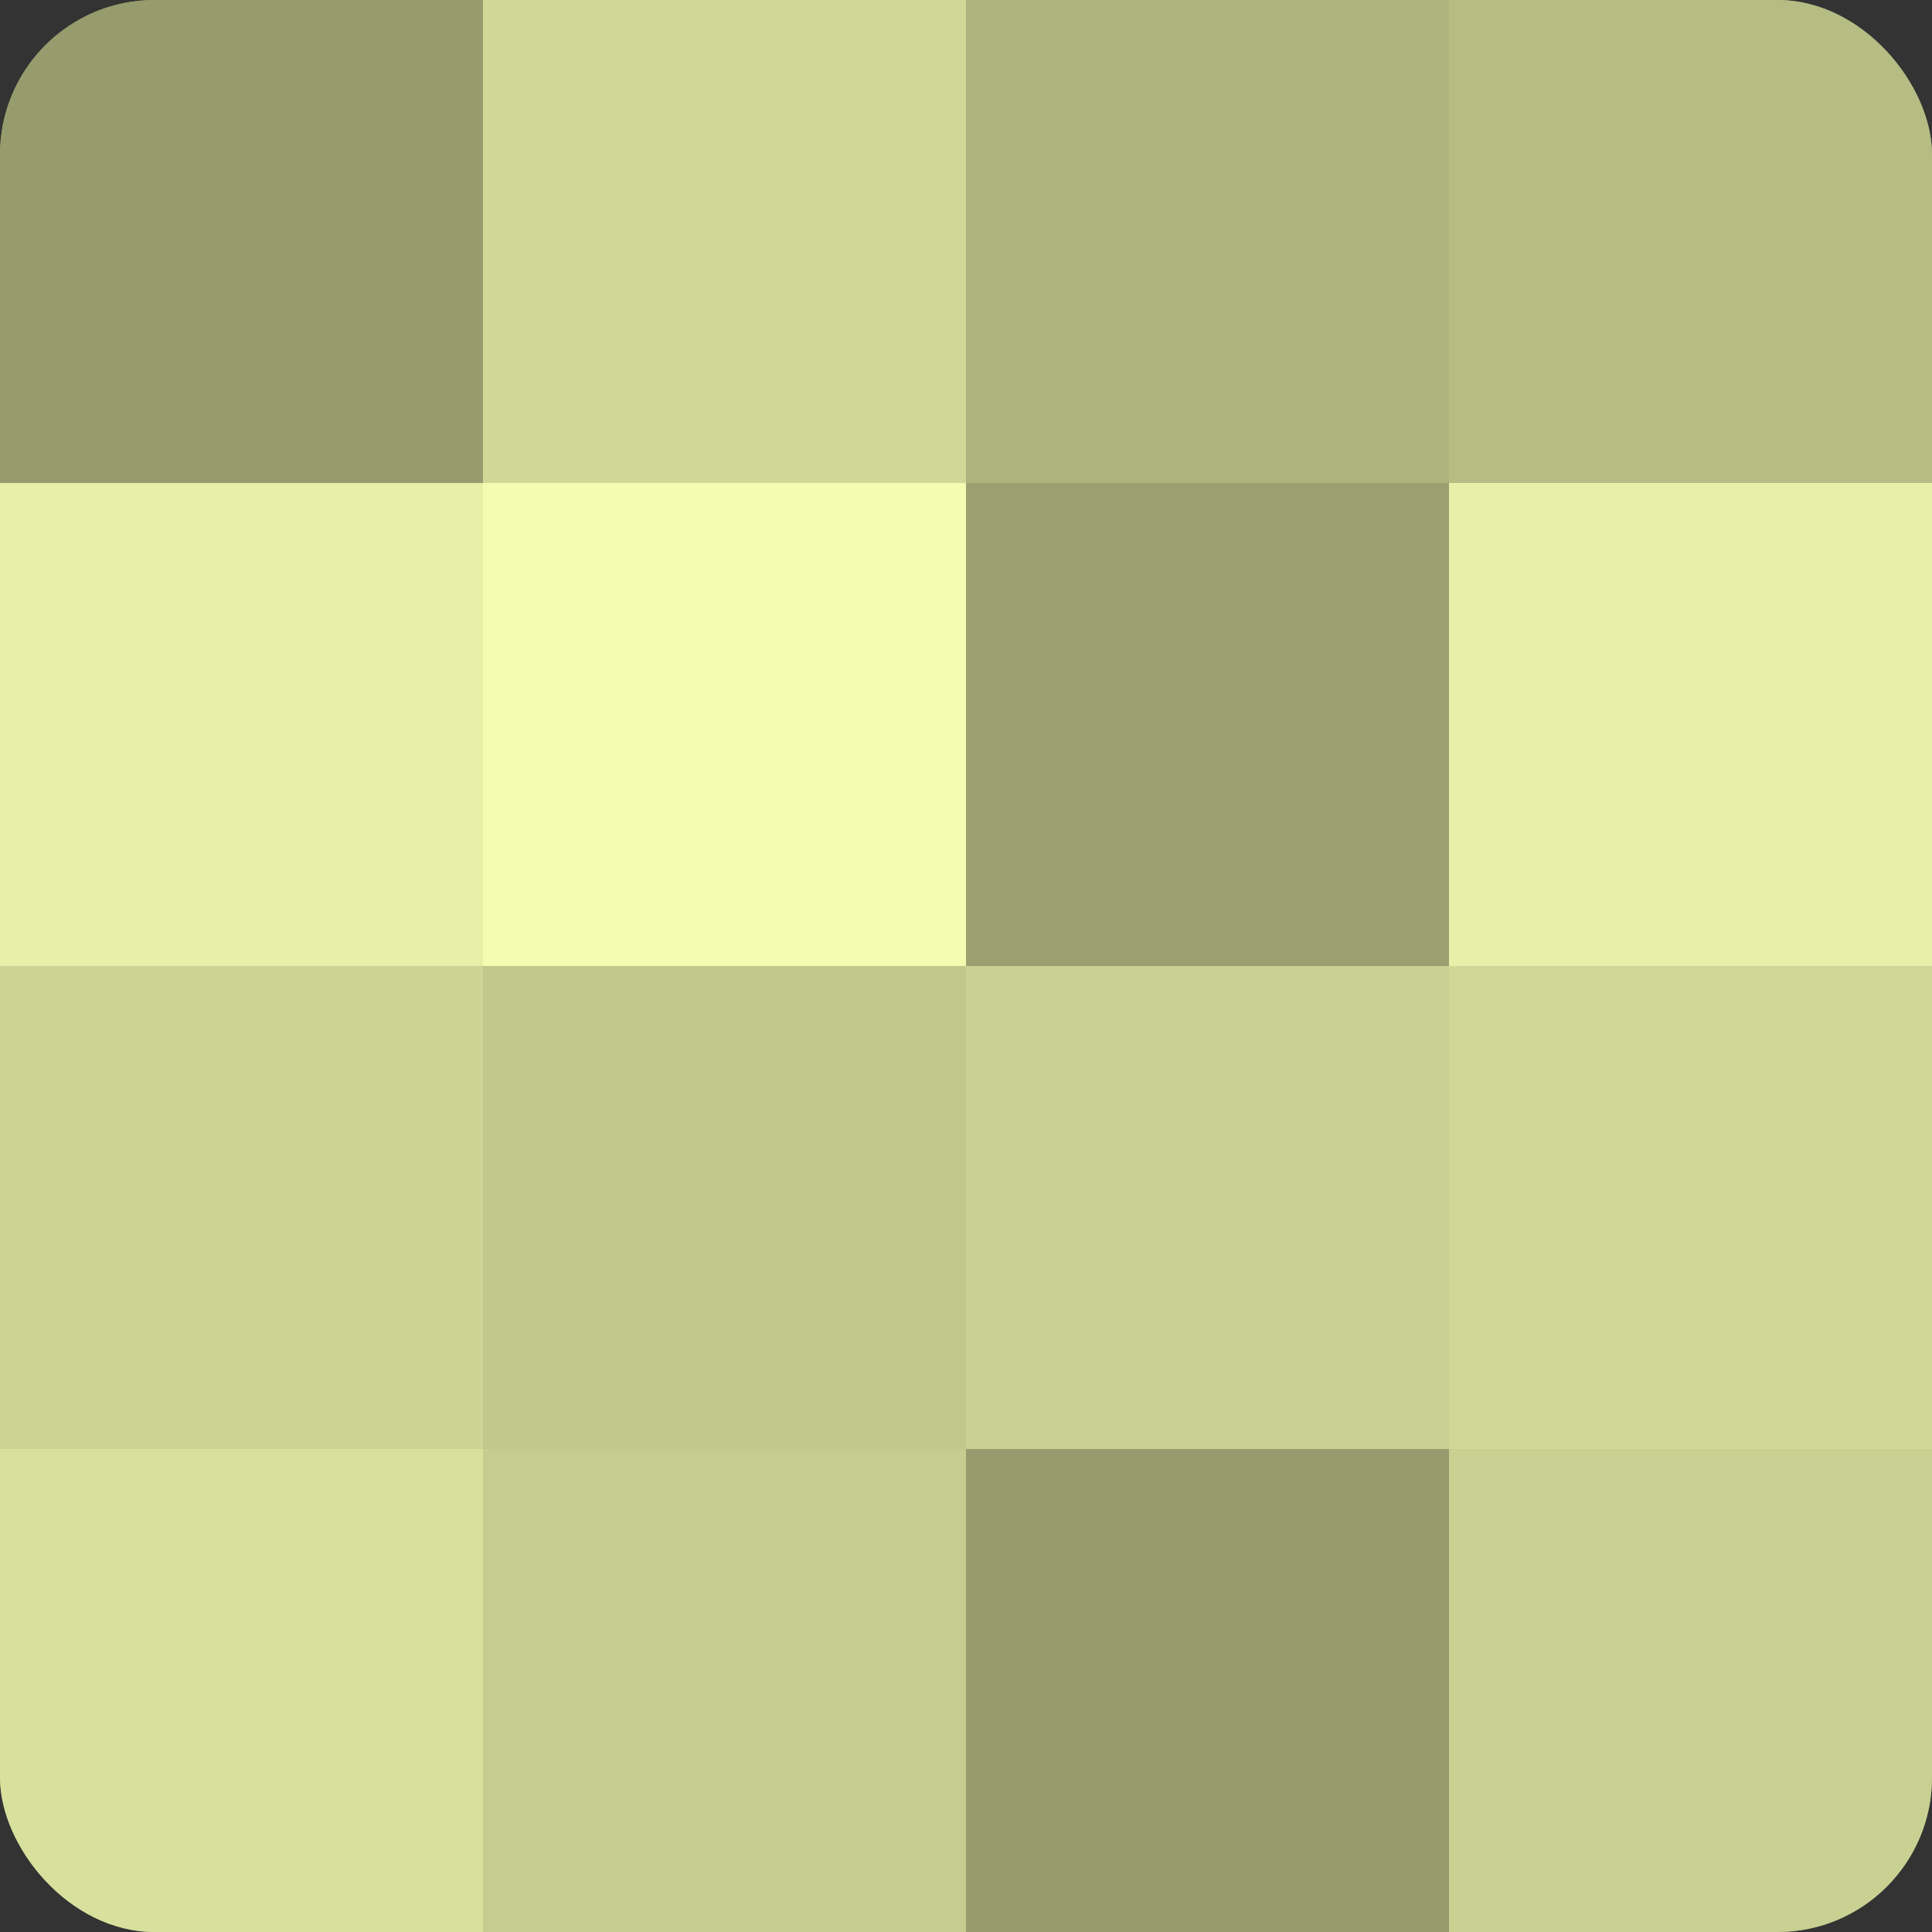
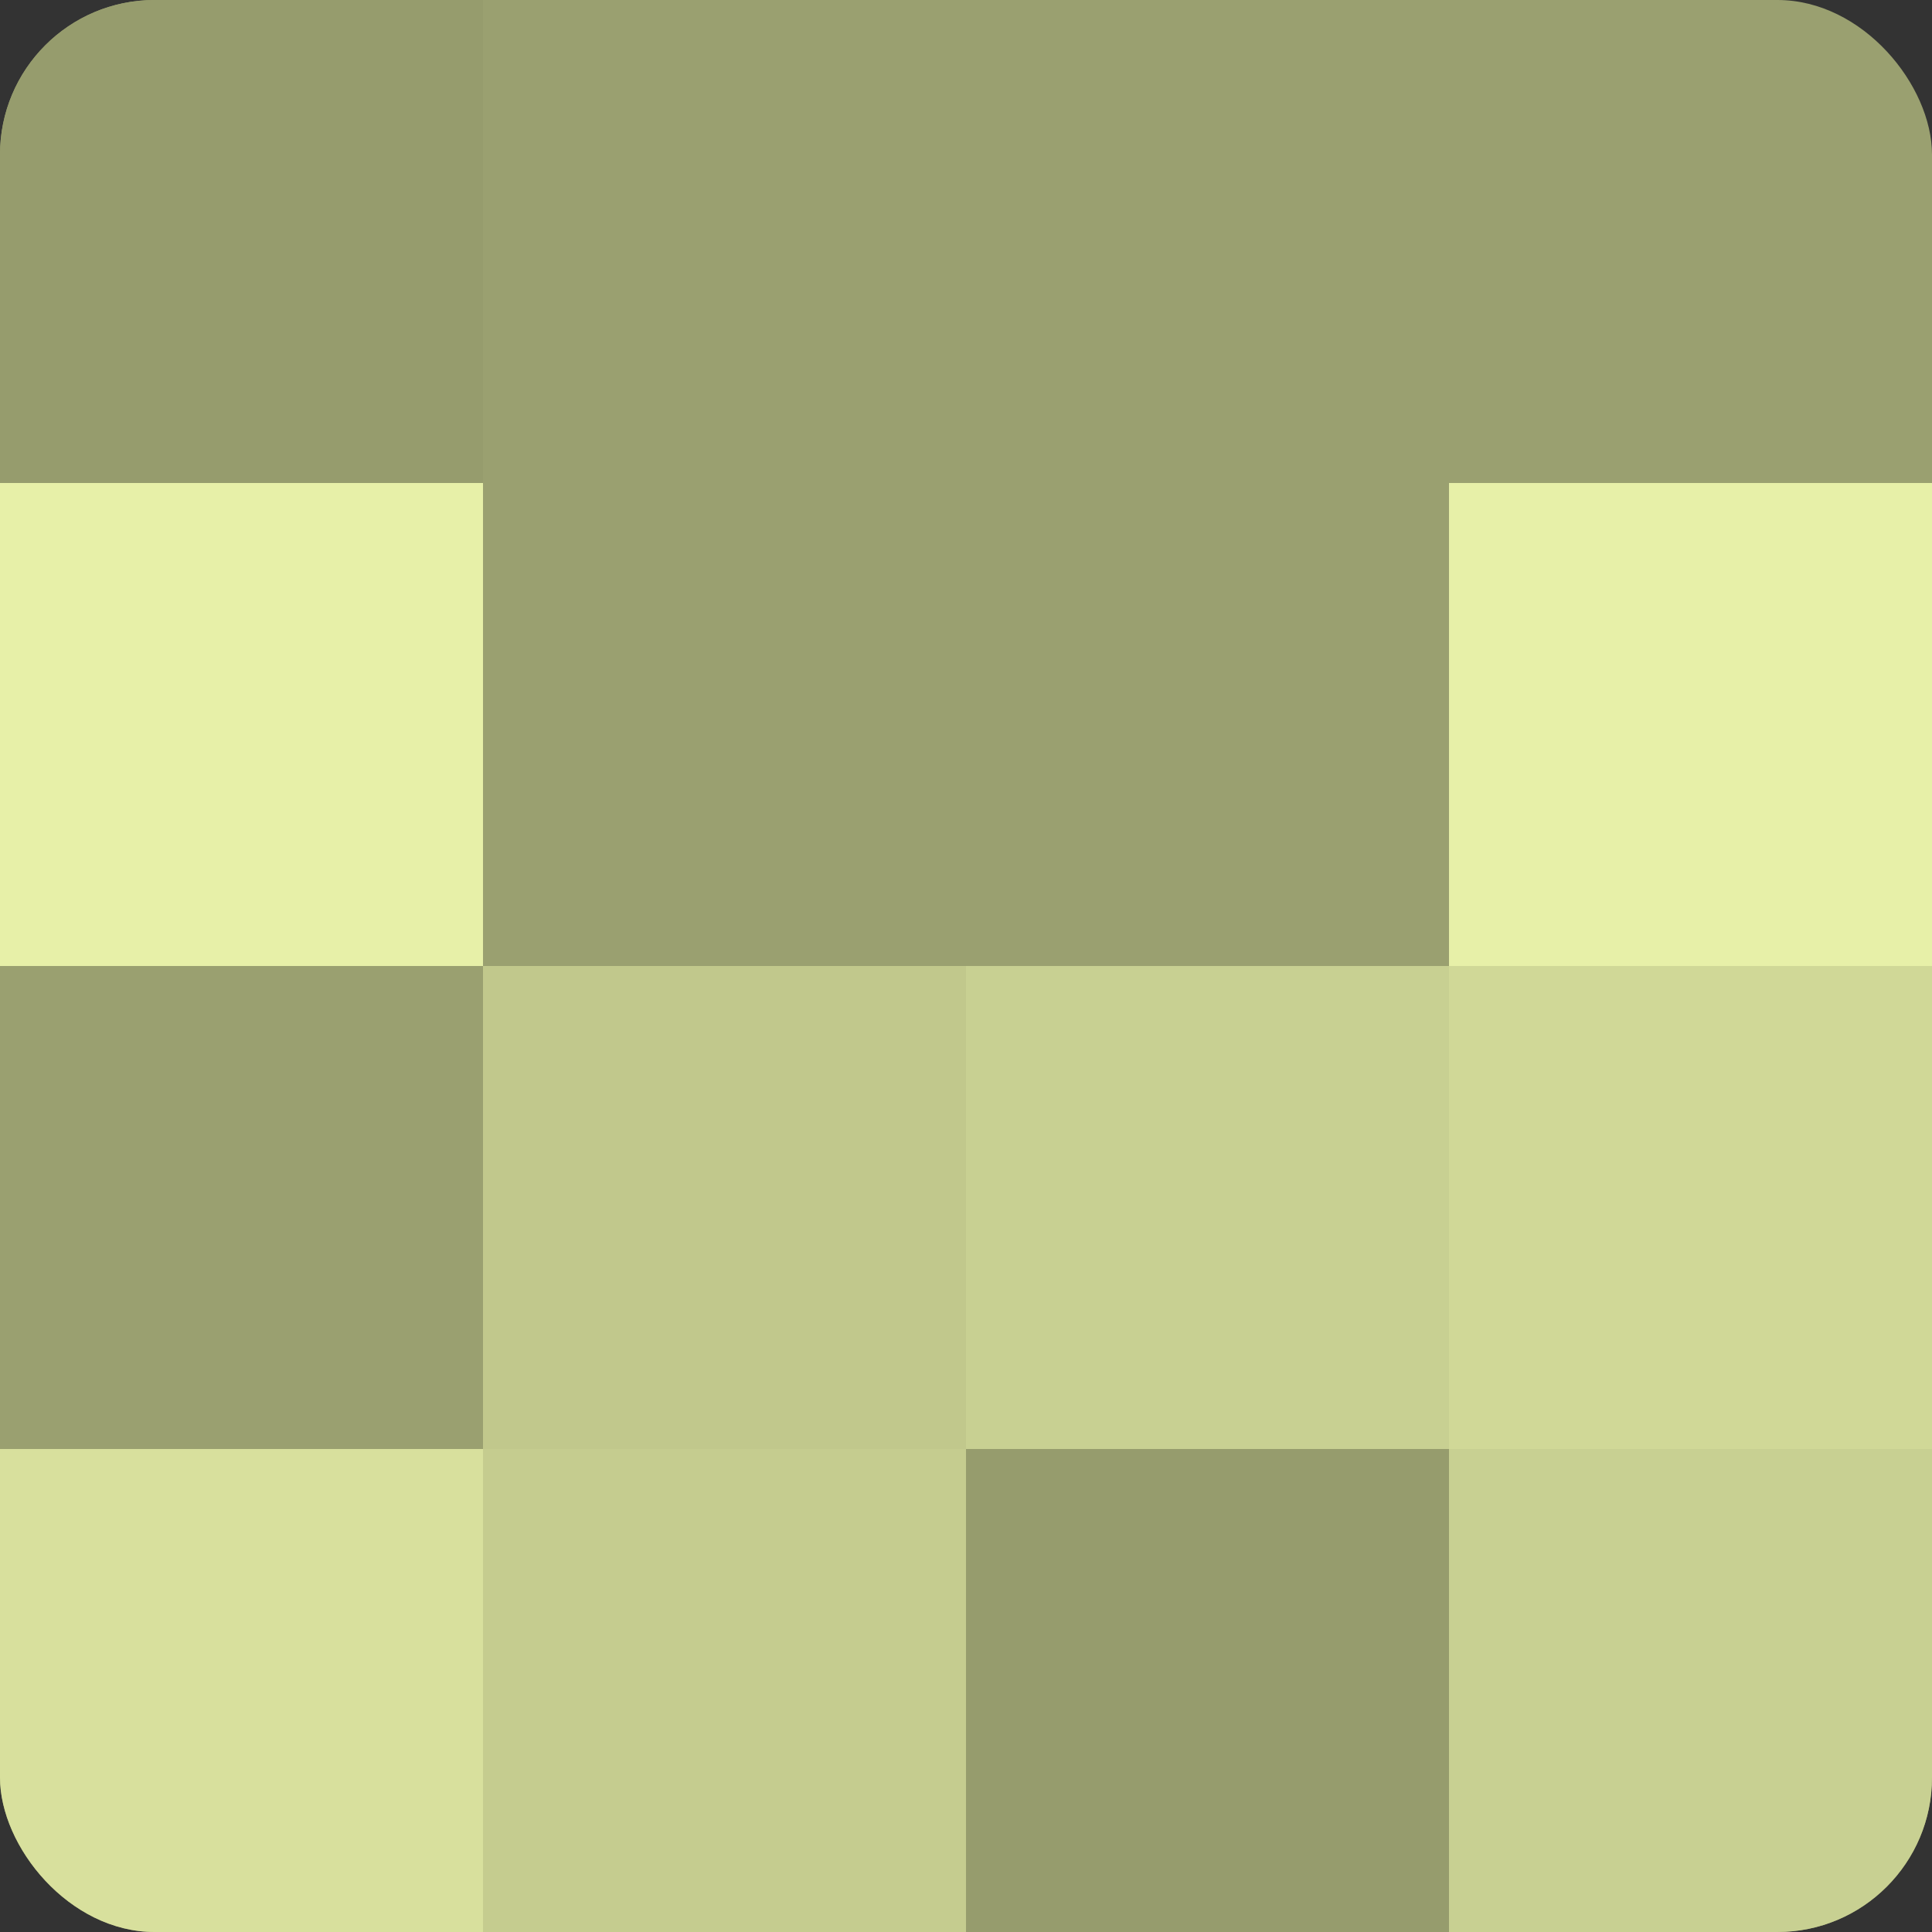
<svg xmlns="http://www.w3.org/2000/svg" width="80" height="80" viewBox="0 0 100 100" preserveAspectRatio="xMidYMid meet">
  <rect x="0" y="0" width="100" height="100" fill="#333333" stroke="none" />
  <defs>
    <clipPath id="c" width="100" height="100">
      <rect width="100" height="100" rx="8" ry="8" />
    </clipPath>
  </defs>
  <g clip-path="url(#c)">
    <rect width="100" height="100" fill="#9aa070" />
    <rect width="25" height="25" fill="#969c6d" />
    <rect y="25" width="25" height="25" fill="#e7f0a8" />
-     <rect y="50" width="25" height="25" fill="#ccd494" />
    <rect y="75" width="25" height="25" fill="#d8e09d" />
-     <rect x="25" width="25" height="25" fill="#d0d897" />
-     <rect x="25" y="25" width="25" height="25" fill="#f3fcb0" />
    <rect x="25" y="50" width="25" height="25" fill="#c1c88c" />
    <rect x="25" y="75" width="25" height="25" fill="#c5cc8f" />
-     <rect x="50" width="25" height="25" fill="#aeb47e" />
    <rect x="50" y="25" width="25" height="25" fill="#9aa070" />
    <rect x="50" y="50" width="25" height="25" fill="#c8d092" />
    <rect x="50" y="75" width="25" height="25" fill="#969c6d" />
-     <rect x="75" width="25" height="25" fill="#b5bc84" />
    <rect x="75" y="25" width="25" height="25" fill="#e7f0a8" />
    <rect x="75" y="50" width="25" height="25" fill="#d0d897" />
    <rect x="75" y="75" width="25" height="25" fill="#c8d092" />
  </g>
</svg>